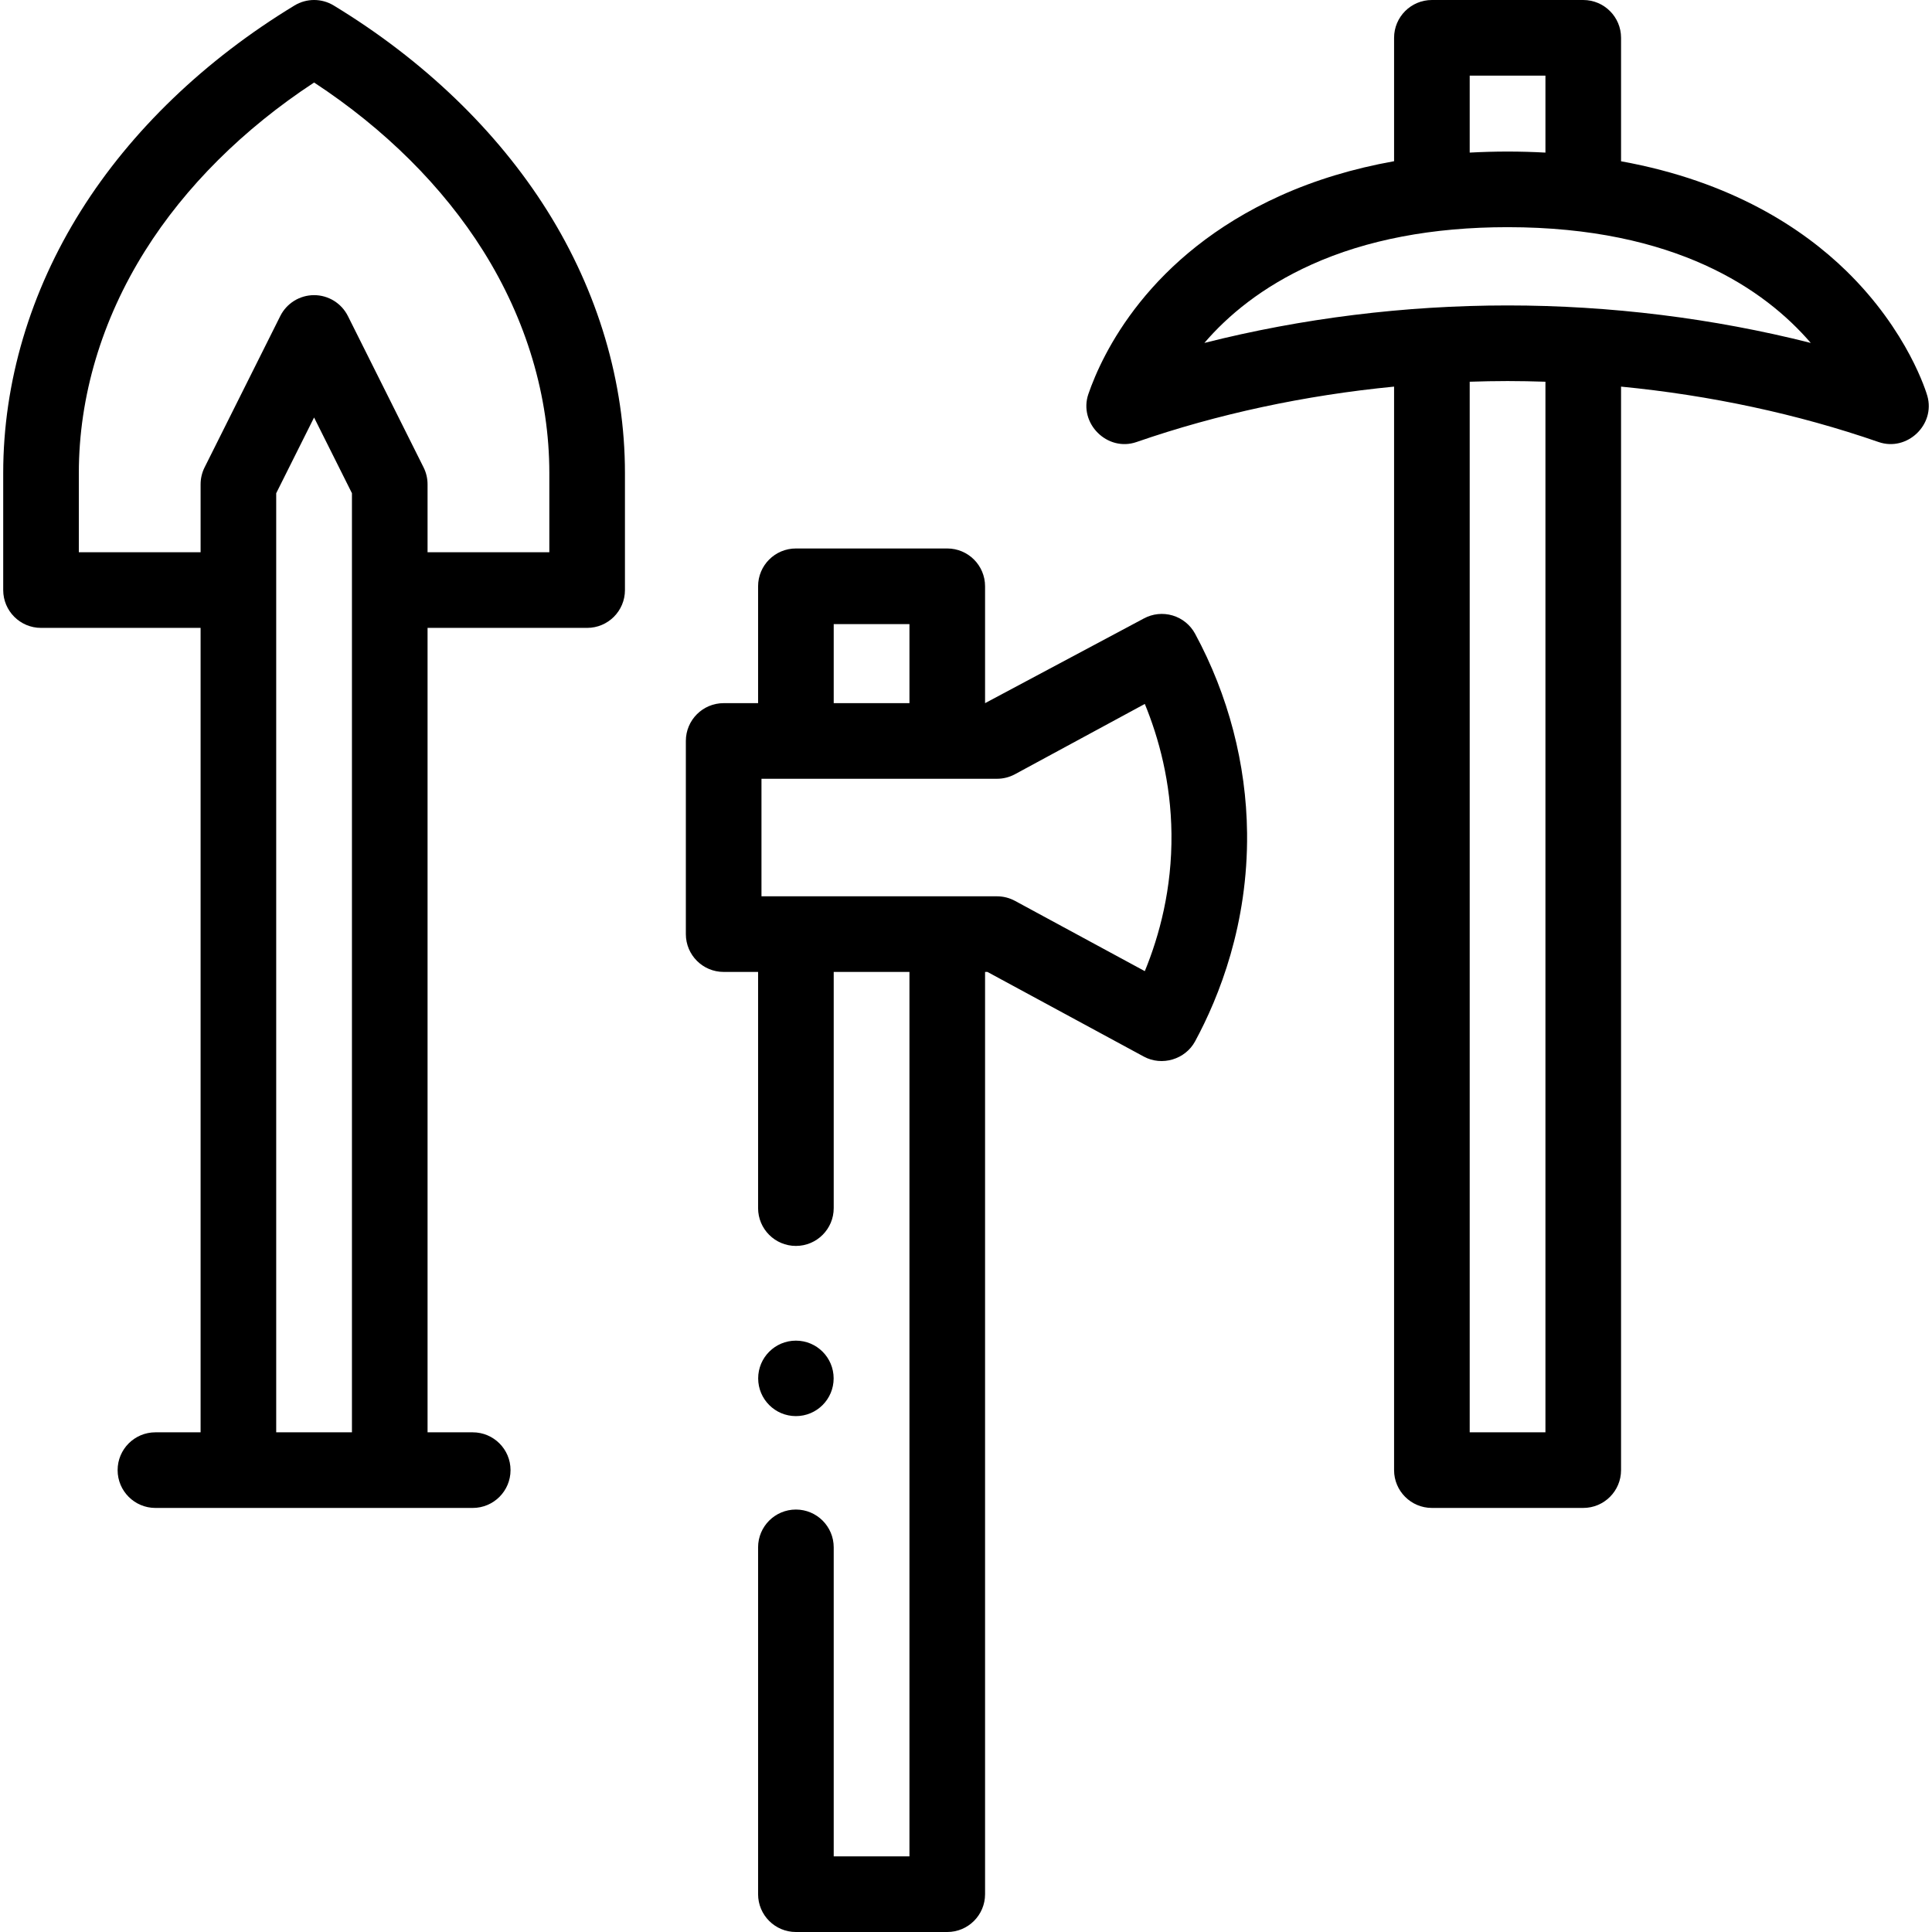
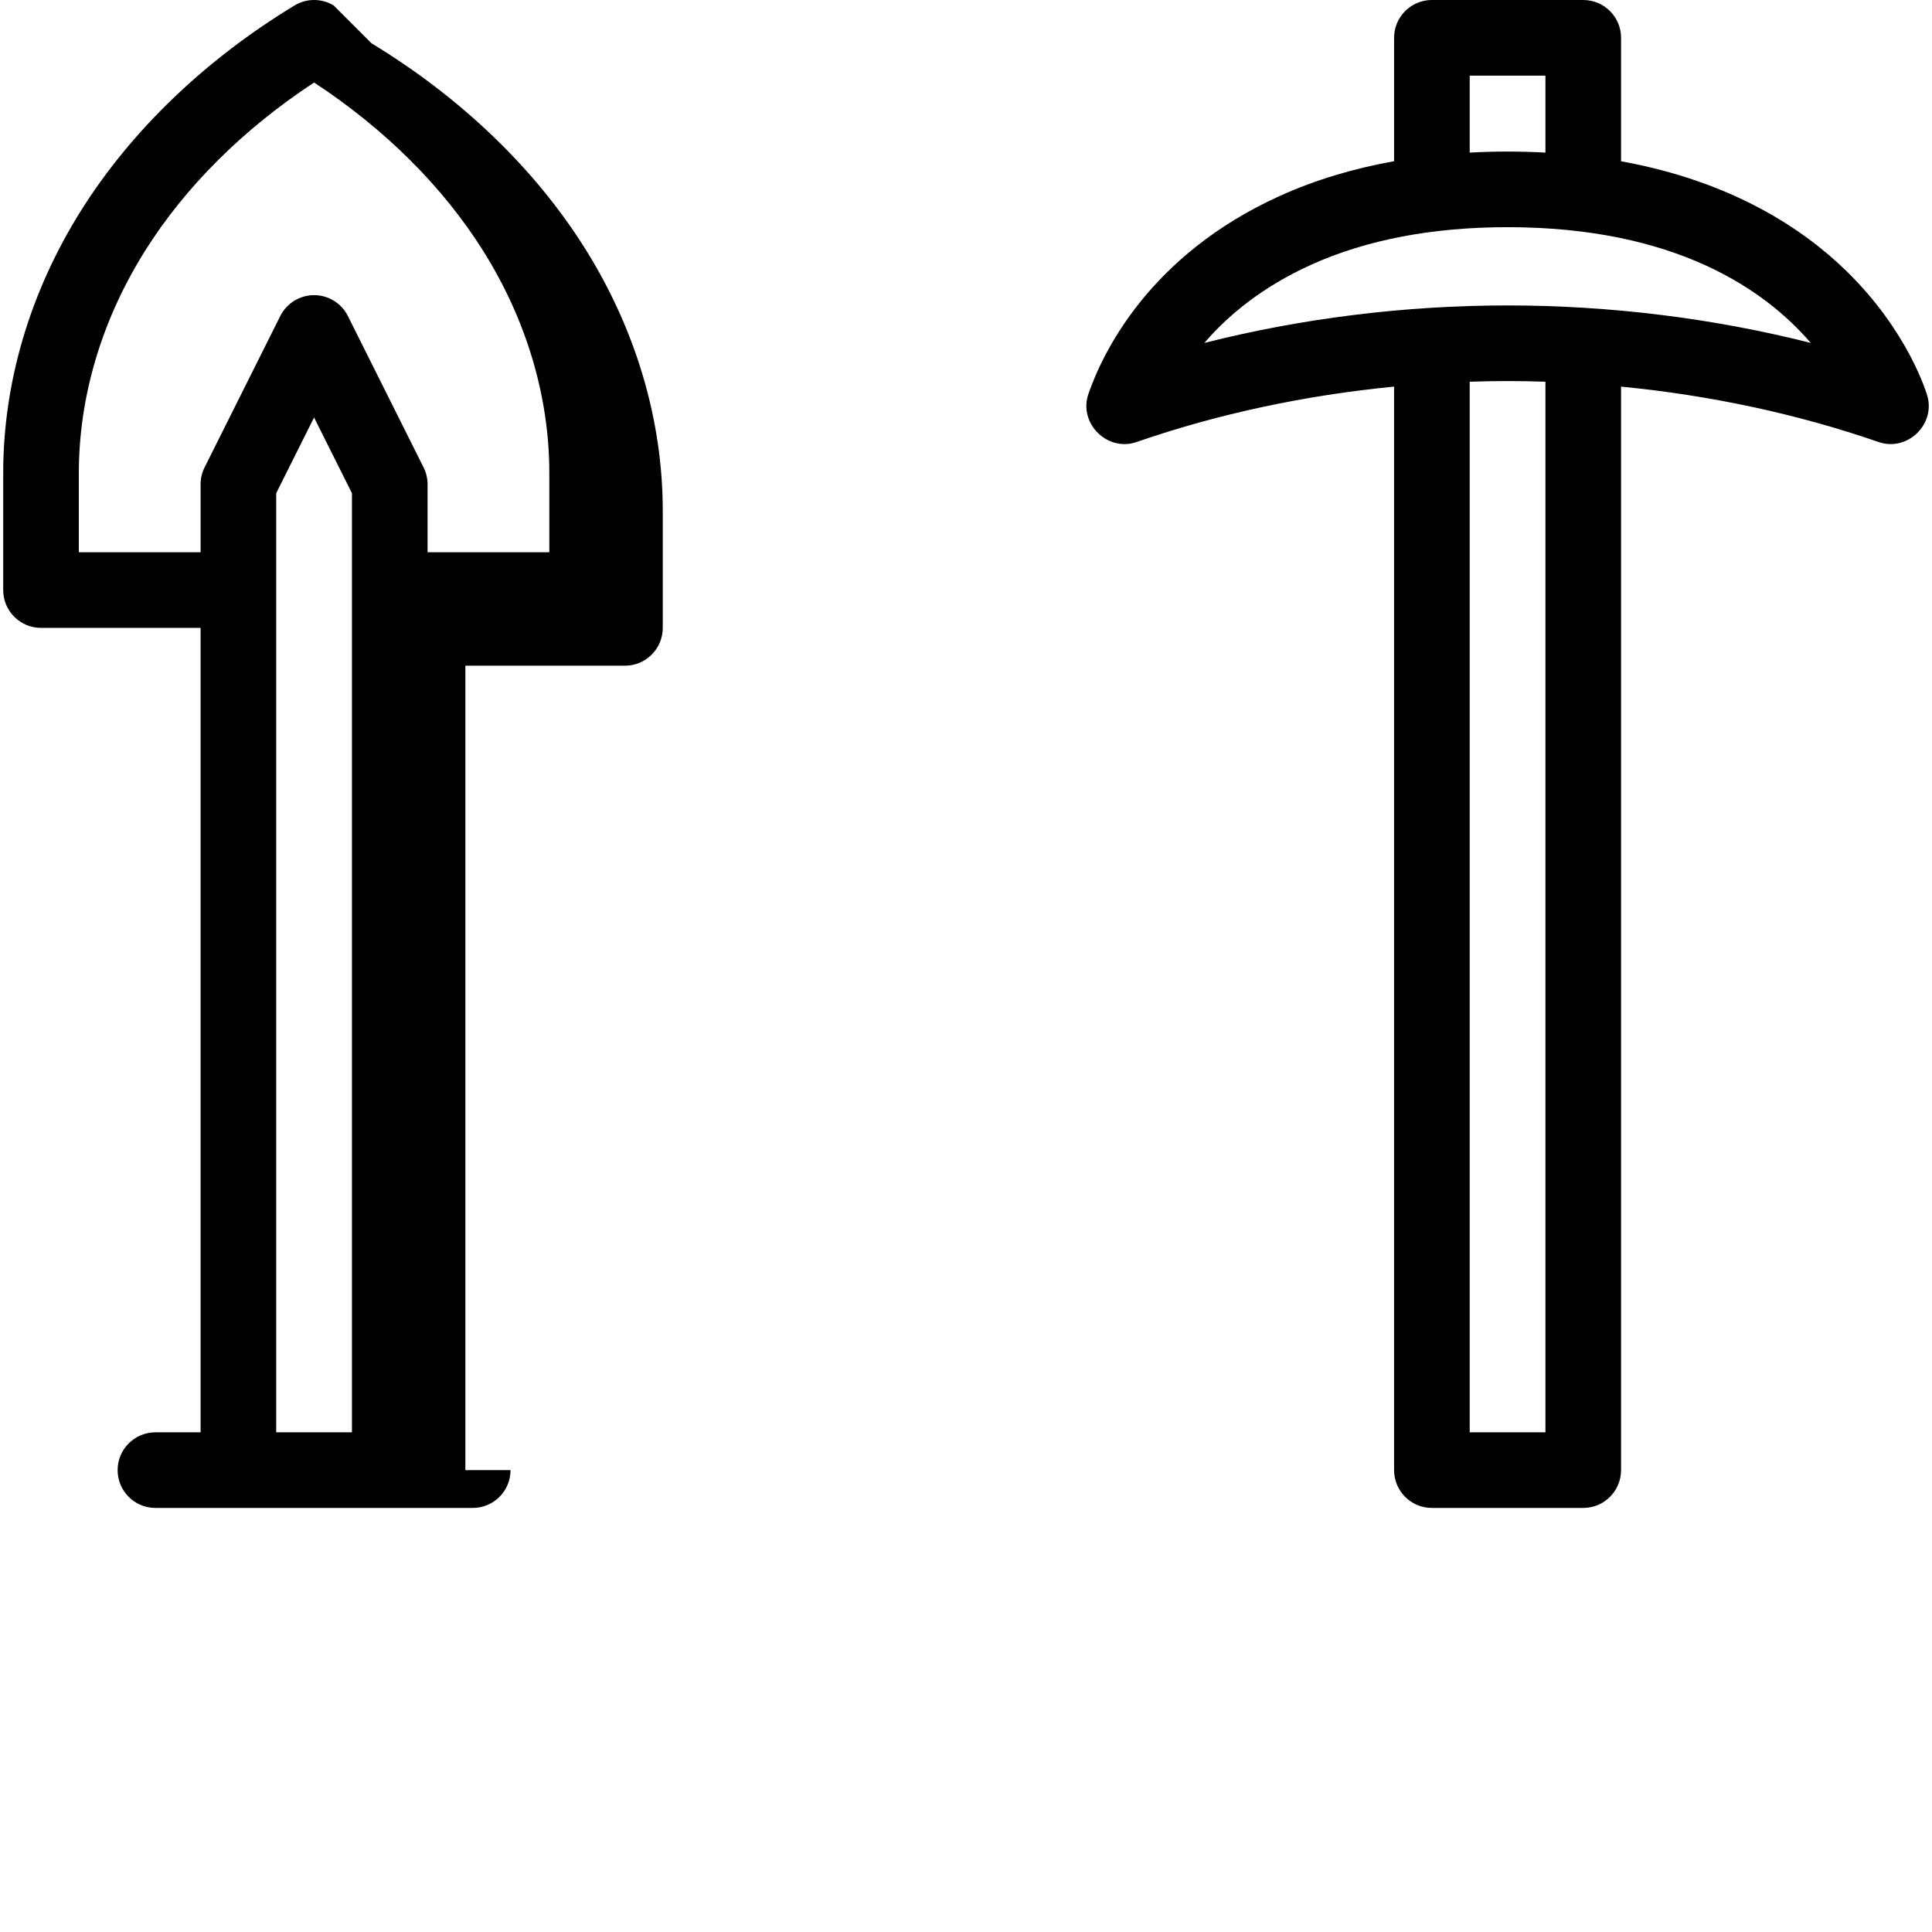
<svg xmlns="http://www.w3.org/2000/svg" width="1024" height="1024" id="Capa_1" enable-background="new 0 0 512 512" viewBox="0 0 512 512">
  <g>
    <path d="m510.765 104.915c-.198-.692-5.043-17.117-21.522-33.164-11.335-11.036-30.18-23.687-59.646-29.009v-32.722c0-5.533-4.486-10.02-10.02-10.02h-40.11c-5.534 0-10.02 4.486-10.02 10.02v32.7c-10.846 1.943-20.914 4.982-30.102 9.123-35.037 15.792-47.273 42.022-50.908 52.567-2.668 7.742 5.006 15.417 12.753 12.732 21.449-7.433 44.628-12.39 68.256-14.686v287.141c0 5.533 4.486 10.02 10.02 10.02h40.11c5.534 0 10.02-4.486 10.02-10.02v-287.14c23.628 2.295 46.807 7.253 68.256 14.686 7.52 2.606 15.106-4.577 12.913-12.228zm-121.278-84.875h20.07v20.402c-3.246-.175-6.582-.277-10.035-.277-3.404 0-6.745.099-10.035.275zm20.07 359.538h-20.07v-278.416c3.345-.109 6.691-.179 10.035-.179s6.691.07 10.035.179zm-10.035-298.634c-27.209 0-54.554 3.404-80.349 9.935 6.199-7.234 15.26-14.841 28.407-20.767 14.587-6.574 32.063-9.908 51.942-9.908 44.482 0 68.205 16.55 80.351 30.676-25.795-6.531-53.142-9.936-80.351-9.936z" />
-     <path d="m88.437 1.454c-3.194-1.938-7.201-1.94-10.395 0-23.738 14.404-43.309 33.215-56.596 54.398-13.473 21.467-20.595 45.496-20.595 69.487v31.036c0 5.533 4.486 10.02 10.02 10.02h42.289v213.184h-11.969c-5.534 0-10.02 4.486-10.02 10.02s4.486 10.02 10.02 10.02h84.086c5.534 0 10.02-4.486 10.02-10.02s-4.486-10.02-10.02-10.02h-11.968v-213.184h42.289c5.534 0 10.02-4.486 10.02-10.02v-31.036c0-23.995-7.119-48.024-20.587-69.49-13.293-21.185-32.863-39.994-56.594-54.395zm-15.239 378.124v-248.87l10.036-20.069 10.035 20.069v248.871h-20.071zm72.379-233.222h-32.269v-18.013c0-1.556-.362-3.09-1.058-4.481l-20.054-40.108c-1.697-3.394-5.167-5.538-8.962-5.538s-7.265 2.144-8.962 5.538l-20.055 40.108c-.696 1.391-1.058 2.926-1.058 4.481v18.013h-32.269v-21.017c0-20.218 6.062-40.563 17.531-58.838 10.666-17.006 26.085-32.343 44.817-44.635 18.726 12.289 34.146 27.626 44.816 44.632 11.463 18.271 17.522 38.617 17.522 58.84v21.018z" />
-     <path d="m310.756 163.109c-2.547-.755-5.291-.472-7.628.793l-42.075 22.441v-30.971c0-5.533-4.486-10.02-10.02-10.02h-40.11c-5.534 0-10.02 4.486-10.02 10.02v30.971h-9.125c-5.534 0-10.02 4.486-10.02 10.02v51.188c0 5.533 4.486 10.02 10.02 10.02h9.125v62.593c0 5.533 4.486 10.02 10.02 10.02s10.02-4.486 10.02-10.02v-62.594h20.07v234.391h-20.07v-81.895c0-5.533-4.486-10.02-10.02-10.02s-10.02 4.486-10.02 10.02v91.915c0 5.533 4.486 10.02 10.02 10.02h40.11c5.534 0 10.02-4.486 10.02-10.02v-244.411h.621l41.454 22.441c4.804 2.6 10.988.751 13.582-4.043 6.428-11.88 14.036-31.102 13.776-55.215-.196-18.257-4.96-36.519-13.777-52.809-1.264-2.338-3.406-4.077-5.953-4.835zm-89.813 2.283h20.07v20.951h-20.07zm82.442 91.971-34.403-18.624c-1.465-.794-3.104-1.208-4.77-1.208h-62.413v-31.149h9.086c.013 0 .026.002.039.002s.026-.002.039-.002h40.032c.013 0 .026.002.039.002s.026-.002.039-.002h13.14c1.666 0 3.305-.415 4.77-1.208l34.403-18.624c3.692 8.982 6.916 20.703 7.064 34.419.155 14.547-3.182 26.951-7.065 36.394z" />
-     <circle cx="210.924" cy="365.284" r="10" />
+     <path d="m88.437 1.454c-3.194-1.938-7.201-1.94-10.395 0-23.738 14.404-43.309 33.215-56.596 54.398-13.473 21.467-20.595 45.496-20.595 69.487v31.036c0 5.533 4.486 10.02 10.02 10.02h42.289v213.184h-11.969c-5.534 0-10.02 4.486-10.02 10.02s4.486 10.02 10.02 10.02h84.086c5.534 0 10.02-4.486 10.02-10.02h-11.968v-213.184h42.289c5.534 0 10.02-4.486 10.02-10.02v-31.036c0-23.995-7.119-48.024-20.587-69.49-13.293-21.185-32.863-39.994-56.594-54.395zm-15.239 378.124v-248.87l10.036-20.069 10.035 20.069v248.871h-20.071zm72.379-233.222h-32.269v-18.013c0-1.556-.362-3.09-1.058-4.481l-20.054-40.108c-1.697-3.394-5.167-5.538-8.962-5.538s-7.265 2.144-8.962 5.538l-20.055 40.108c-.696 1.391-1.058 2.926-1.058 4.481v18.013h-32.269v-21.017c0-20.218 6.062-40.563 17.531-58.838 10.666-17.006 26.085-32.343 44.817-44.635 18.726 12.289 34.146 27.626 44.816 44.632 11.463 18.271 17.522 38.617 17.522 58.84v21.018z" />
  </g>
</svg>